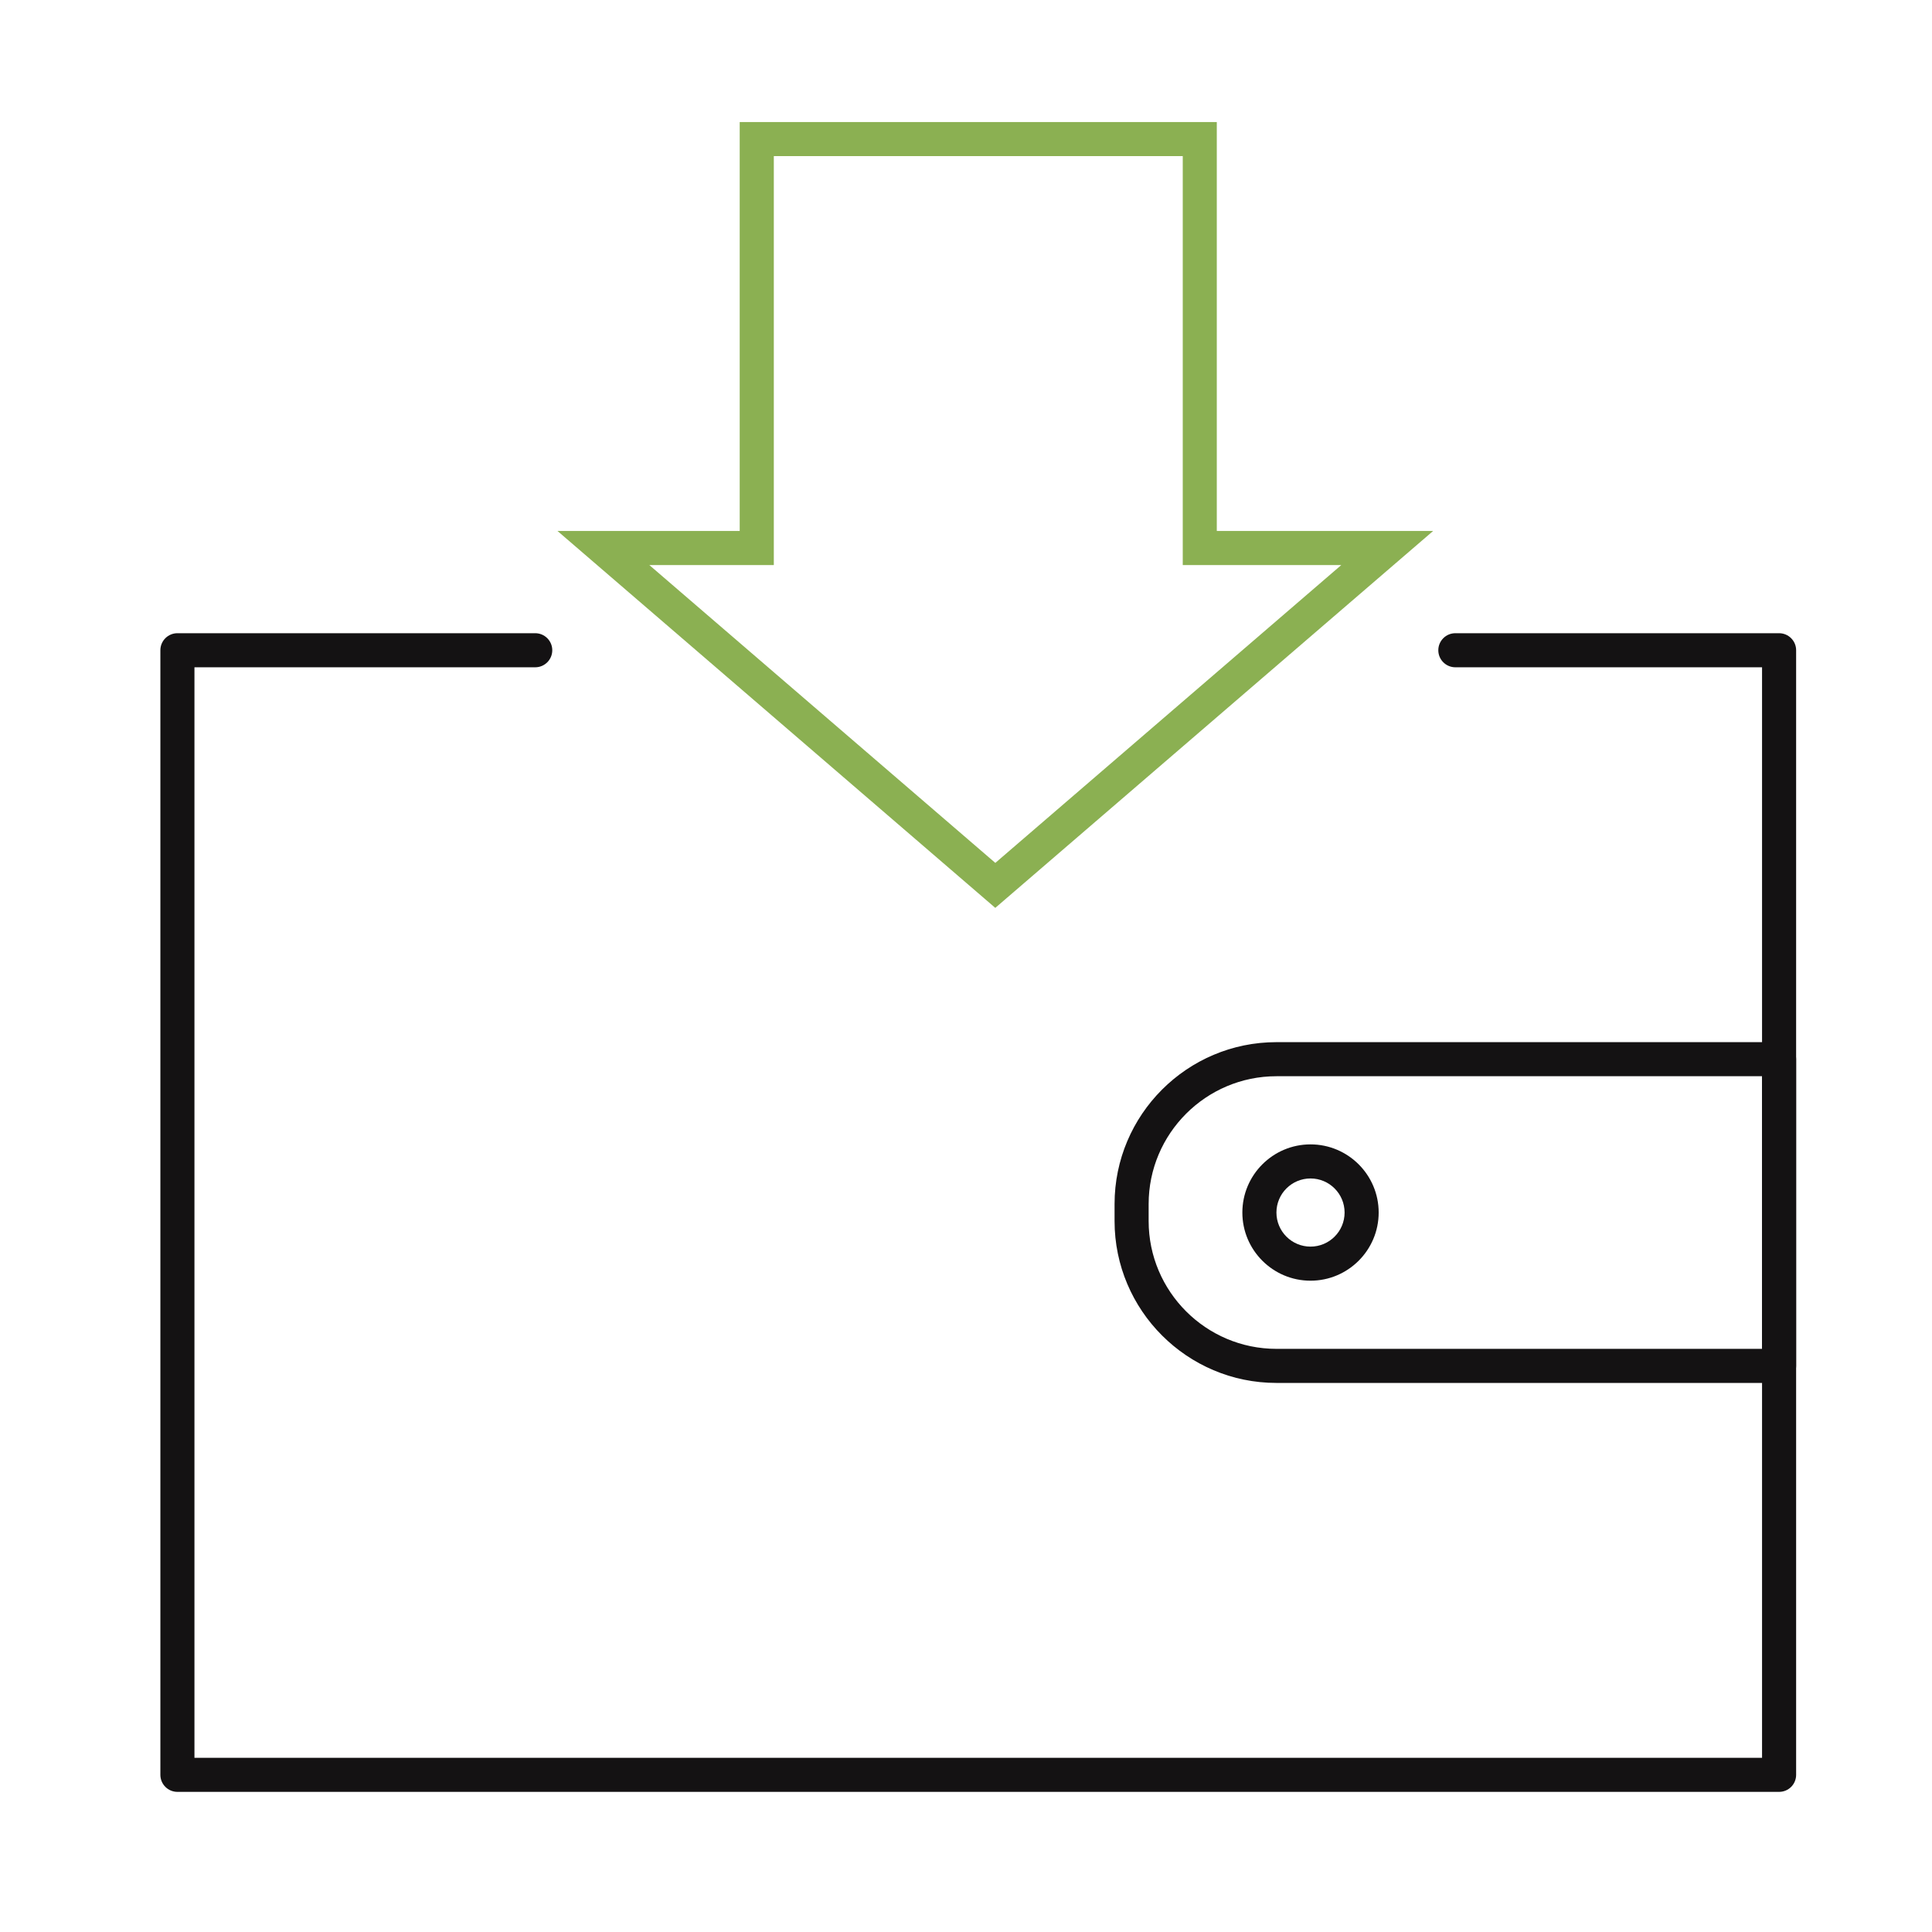
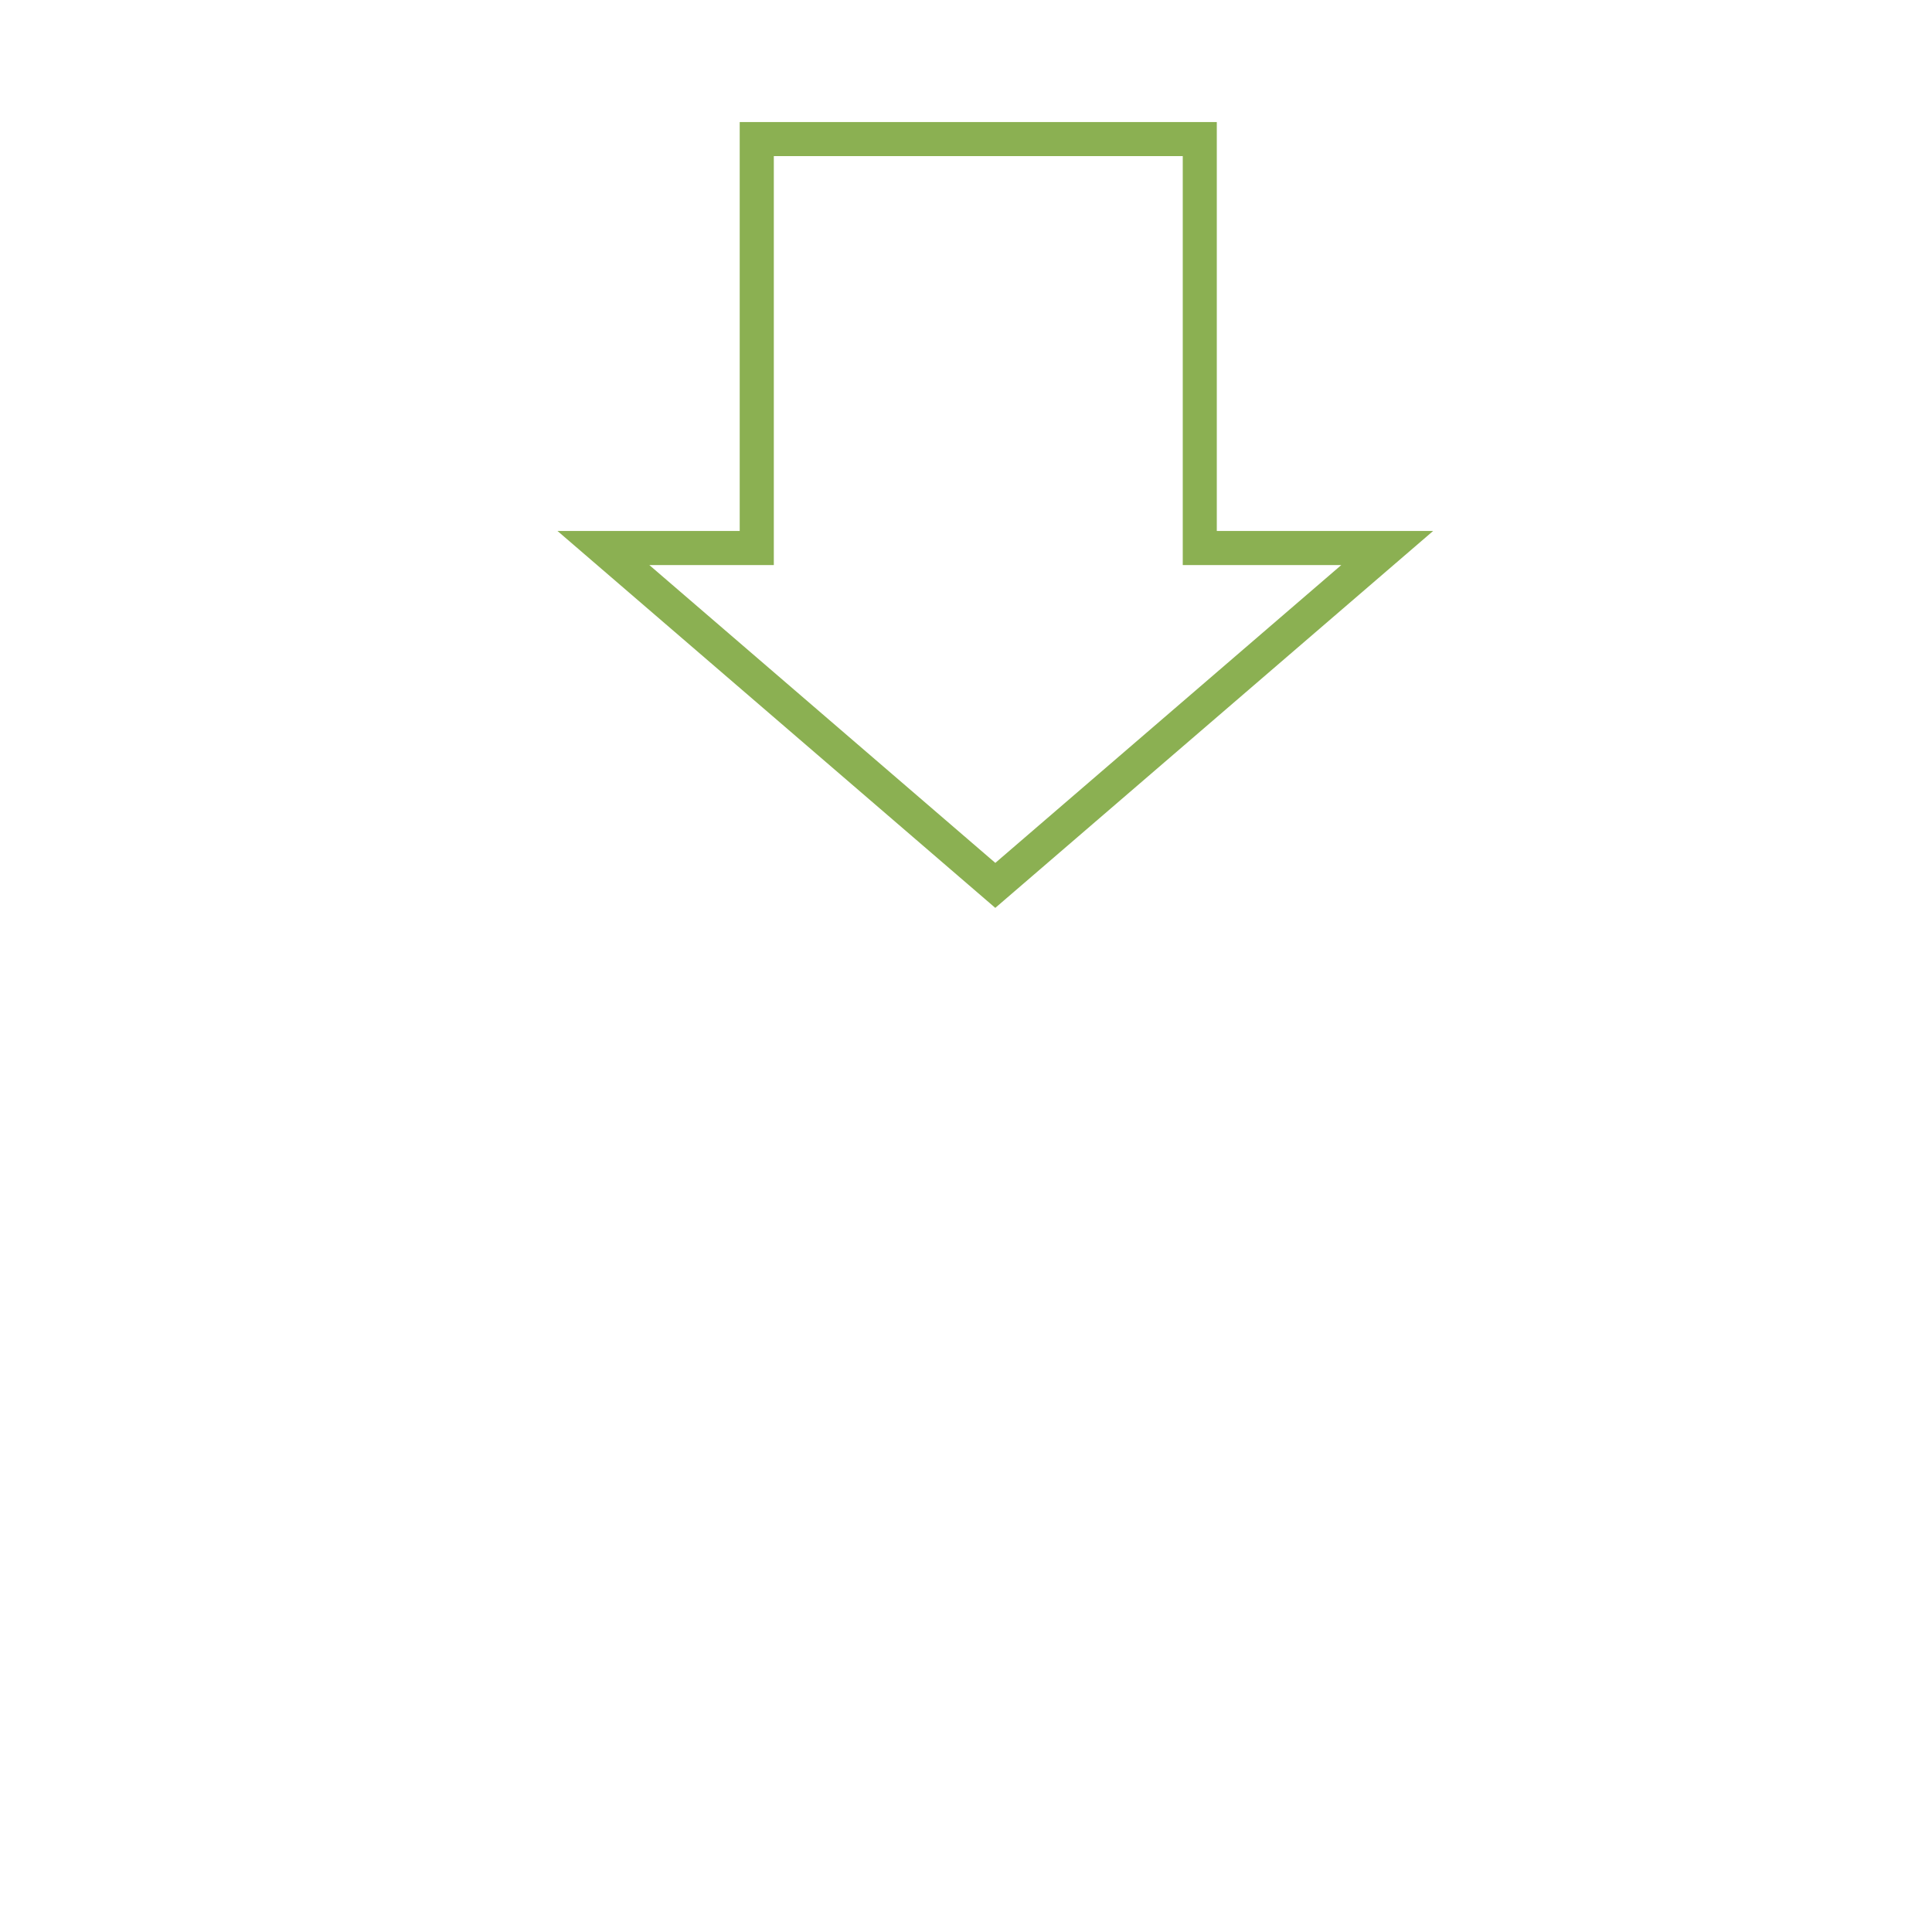
<svg xmlns="http://www.w3.org/2000/svg" version="1.1" id="Layer_1" x="0px" y="0px" width="56.693px" height="56.693px" viewBox="0 0 56.693 56.693" enable-background="new 0 0 56.693 56.693" xml:space="preserve">
  <g>
    <g>
-       <path fill="#141213" d="M52.206,52.581h-47c-0.276,0-0.5-0.224-0.5-0.5v-33c0-0.276,0.224-0.5,0.5-0.5h10.5    c0.276,0,0.5,0.224,0.5,0.5s-0.224,0.5-0.5,0.5h-10v32h46v-32h-9c-0.276,0-0.5-0.224-0.5-0.5s0.224-0.5,0.5-0.5h9.5    c0.276,0,0.5,0.224,0.5,0.5v33C52.706,52.358,52.483,52.581,52.206,52.581z" />
-     </g>
+       </g>
    <g>
-       <path fill="#141213" d="M52.206,40.581h-14.75c-2.619,0-4.75-2.131-4.75-4.75v-0.5c0-2.619,2.131-4.75,4.75-4.75h14.75    c0.276,0,0.5,0.224,0.5,0.5v9C52.706,40.358,52.483,40.581,52.206,40.581z M37.456,31.581c-2.067,0-3.75,1.683-3.75,3.75v0.5    c0,2.067,1.683,3.75,3.75,3.75h14.25v-8H37.456z" />
-     </g>
+       </g>
    <g>
-       <path fill="#141213" d="M38.456,37.581c-1.103,0-2-0.897-2-2s0.897-2,2-2s2,0.897,2,2S39.559,37.581,38.456,37.581z     M38.456,34.581c-0.552,0-1,0.448-1,1s0.448,1,1,1s1-0.448,1-1S39.008,34.581,38.456,34.581z" />
-     </g>
+       </g>
    <g>
      <path fill="#8BB052" d="M29.206,26.641L16.359,15.581h5.347v-12h14v12h6.348L29.206,26.641z M19.054,16.581l10.153,8.74    l10.152-8.74h-4.652v-12h-12v12H19.054z" />
    </g>
  </g>
</svg>